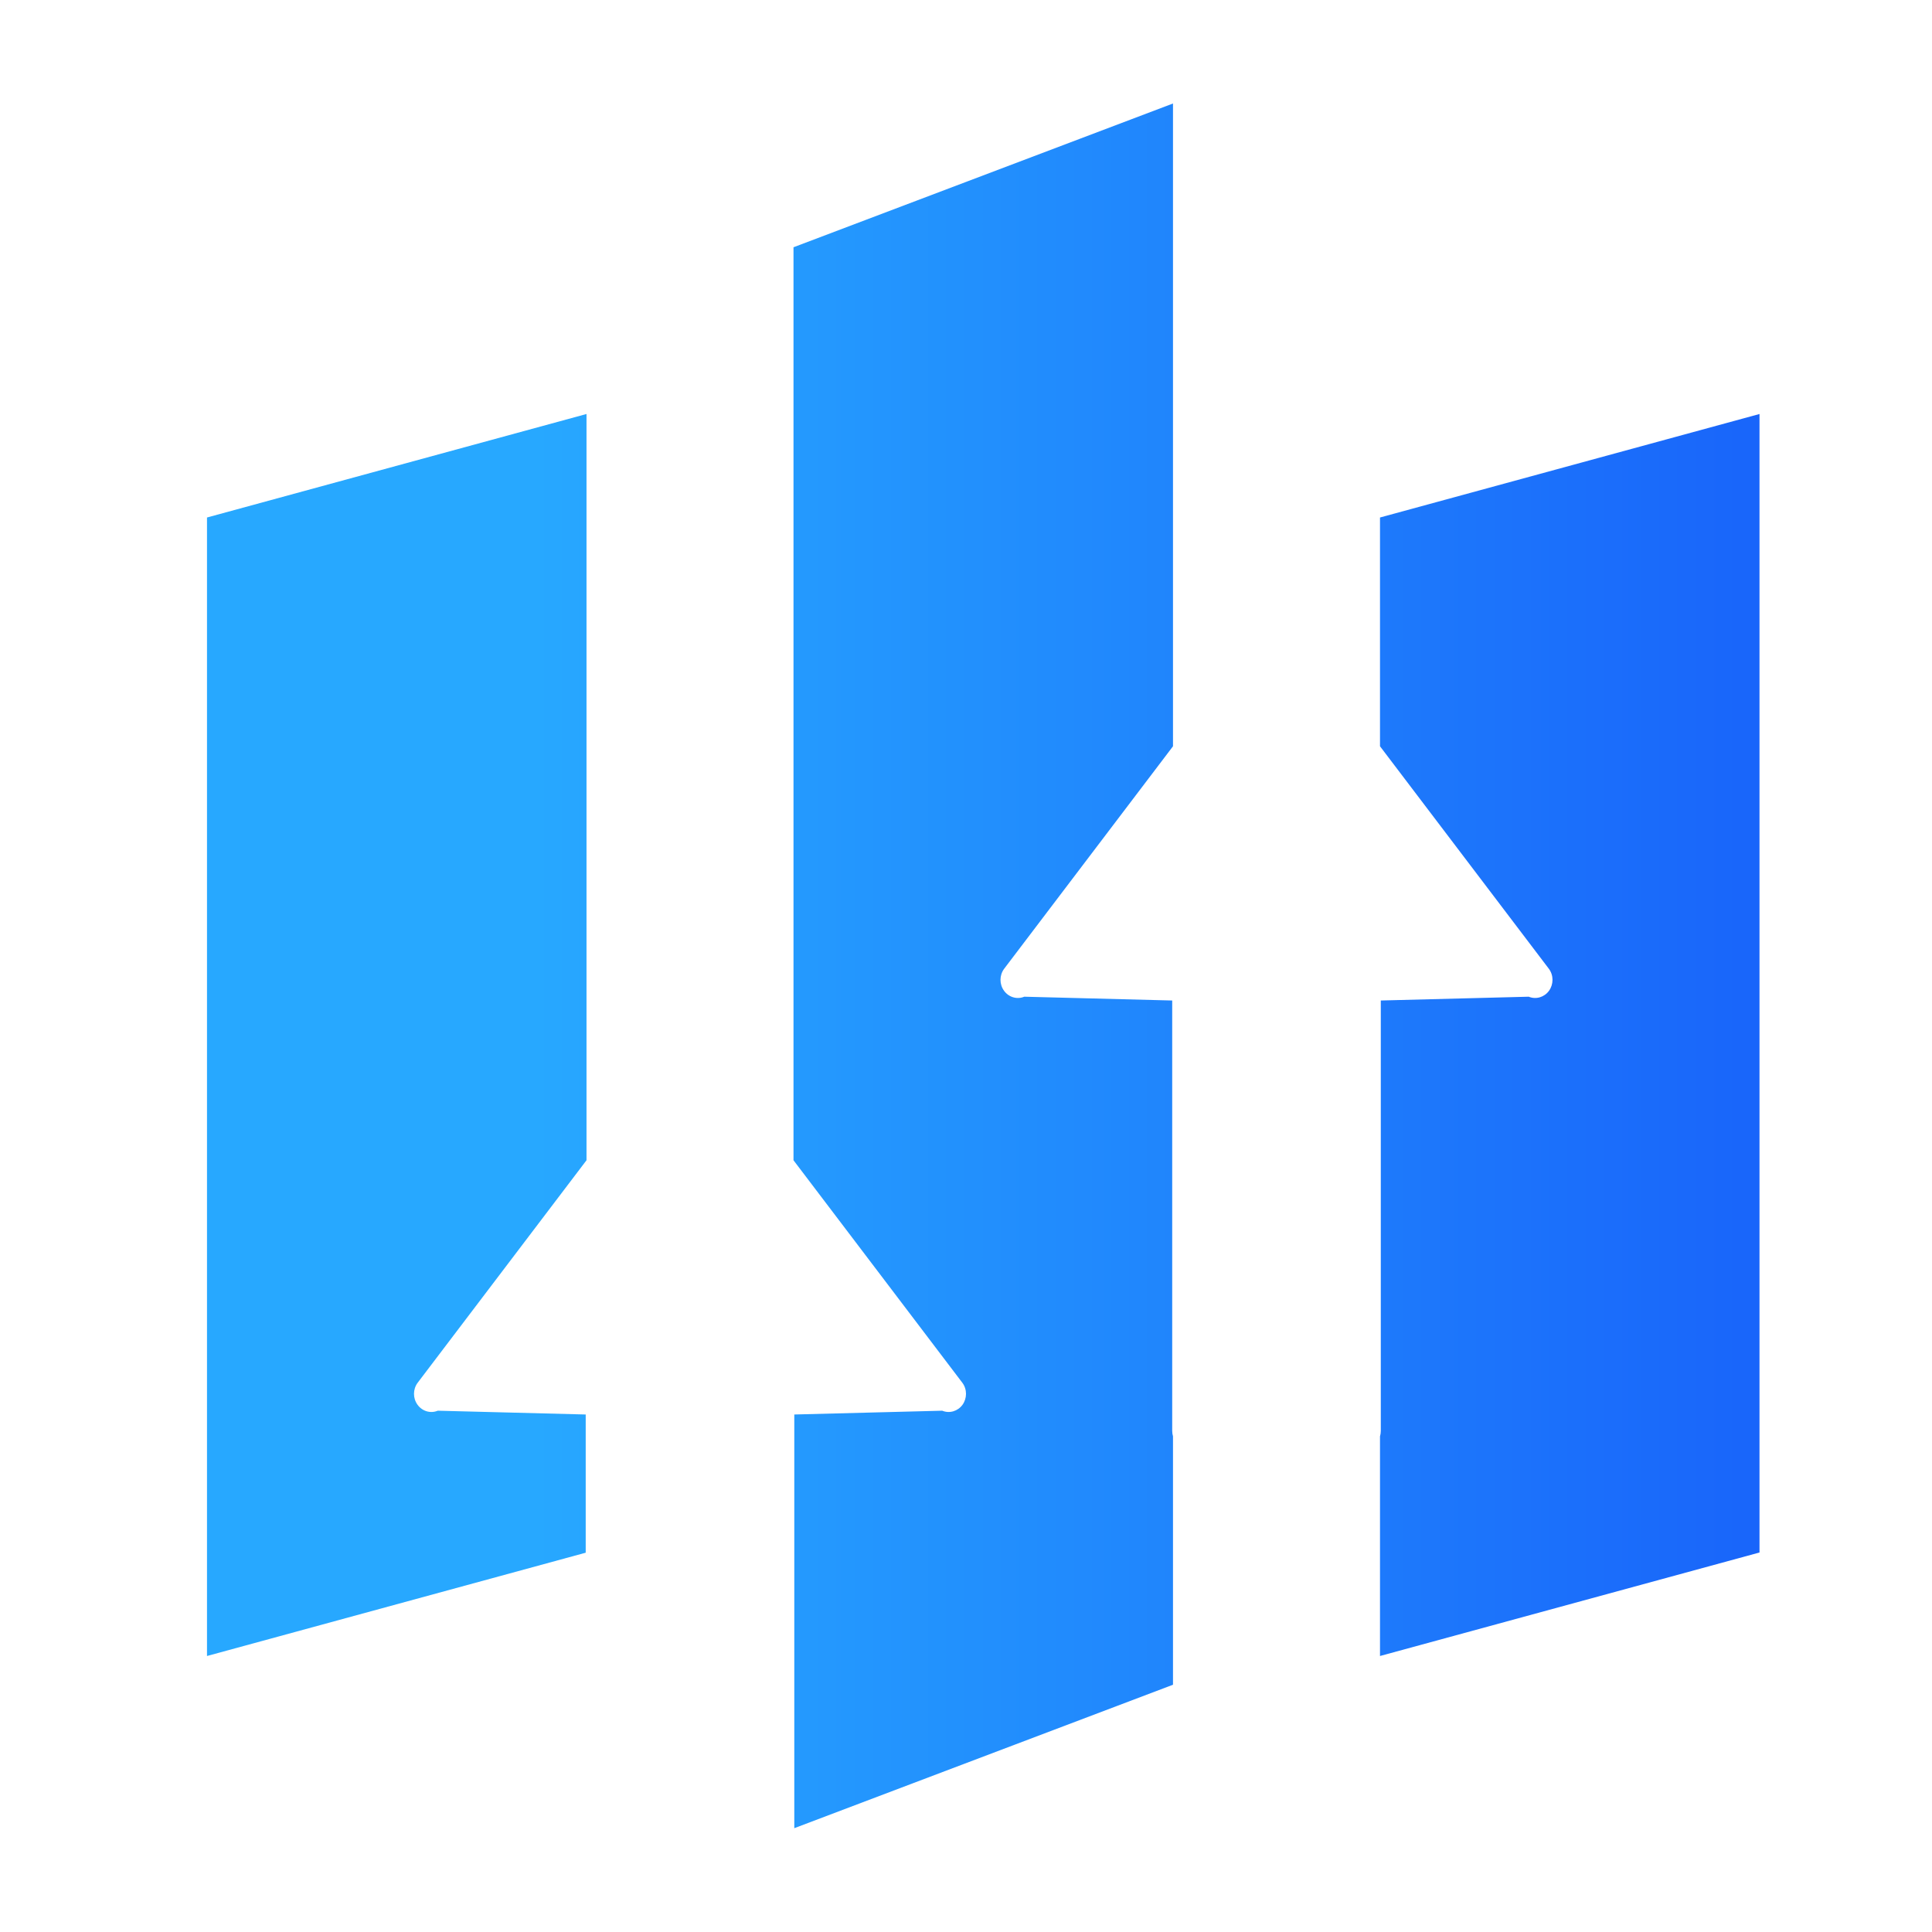
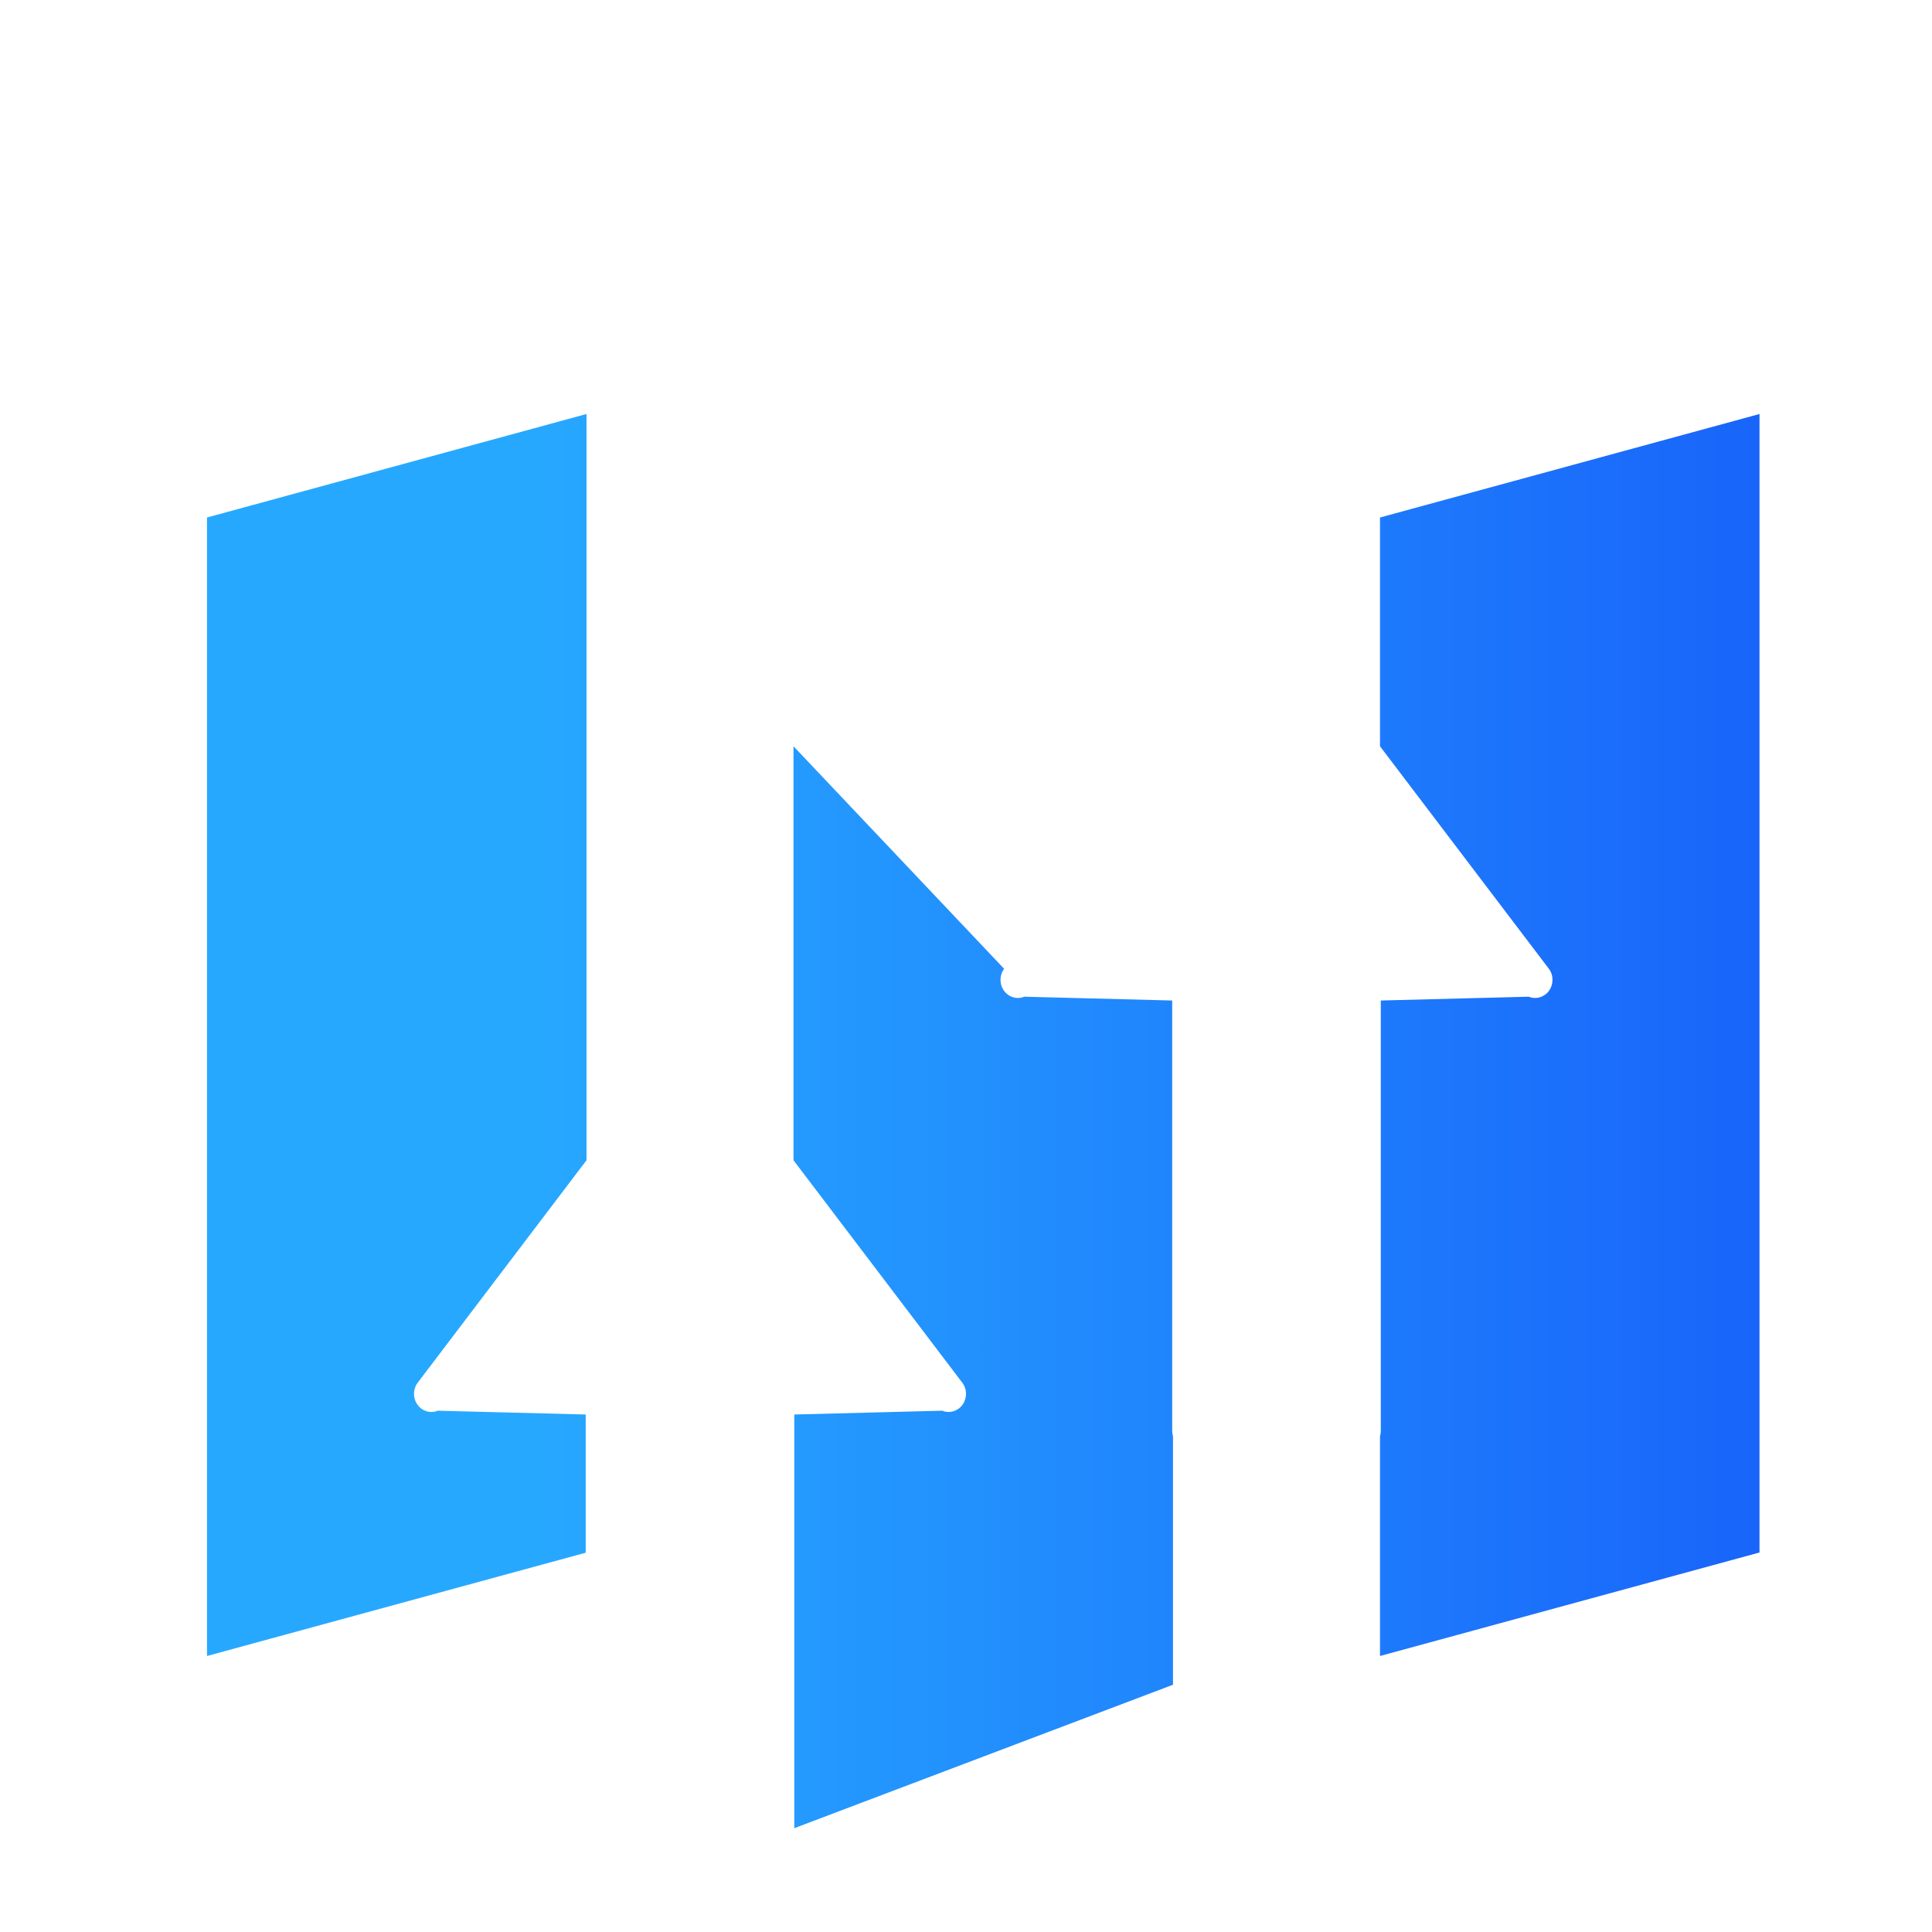
<svg xmlns="http://www.w3.org/2000/svg" width="56" height="56" viewBox="0 0 56 56" fill="none">
-   <path fill-rule="evenodd" clip-rule="evenodd" d="M23 7.167L34 3V21.631L29.105 28.081C28.966 28.268 28.965 28.529 29.102 28.717C29.238 28.906 29.479 28.977 29.689 28.89L33.977 29V41.475C33.977 41.529 33.985 41.582 34 41.632V48.833L23.023 52.991L23.023 41L27.311 40.89C27.522 40.977 27.762 40.906 27.899 40.718C27.966 40.624 28 40.513 28 40.401C28 40.288 27.965 40.175 27.895 40.081L23 33.631V7.167ZM40 41.634V48L51 45V12L40 15V21.631L44.895 28.081C44.965 28.175 45 28.288 45 28.401C45 28.513 44.966 28.624 44.899 28.718C44.762 28.906 44.522 28.977 44.311 28.89L40.023 29V41.475C40.023 41.53 40.015 41.584 40 41.634ZM12.105 40.081L17 33.631V12L6 15V48L16.977 45.006V41L12.689 40.89C12.479 40.977 12.238 40.906 12.102 40.717C11.965 40.529 11.966 40.268 12.105 40.081Z" fill="url(#paint0_linear_88_10284)" />
+   <path fill-rule="evenodd" clip-rule="evenodd" d="M23 7.167V21.631L29.105 28.081C28.966 28.268 28.965 28.529 29.102 28.717C29.238 28.906 29.479 28.977 29.689 28.89L33.977 29V41.475C33.977 41.529 33.985 41.582 34 41.632V48.833L23.023 52.991L23.023 41L27.311 40.89C27.522 40.977 27.762 40.906 27.899 40.718C27.966 40.624 28 40.513 28 40.401C28 40.288 27.965 40.175 27.895 40.081L23 33.631V7.167ZM40 41.634V48L51 45V12L40 15V21.631L44.895 28.081C44.965 28.175 45 28.288 45 28.401C45 28.513 44.966 28.624 44.899 28.718C44.762 28.906 44.522 28.977 44.311 28.89L40.023 29V41.475C40.023 41.53 40.015 41.584 40 41.634ZM12.105 40.081L17 33.631V12L6 15V48L16.977 45.006V41L12.689 40.89C12.479 40.977 12.238 40.906 12.102 40.717C11.965 40.529 11.966 40.268 12.105 40.081Z" fill="url(#paint0_linear_88_10284)" />
  <defs>
    <linearGradient id="paint0_linear_88_10284" x1="15.5" y1="28" x2="51" y2="28" gradientUnits="userSpaceOnUse">
      <stop stop-color="#27A8FF" />
      <stop offset="1" stop-color="#1965FA" />
    </linearGradient>
  </defs>
</svg>